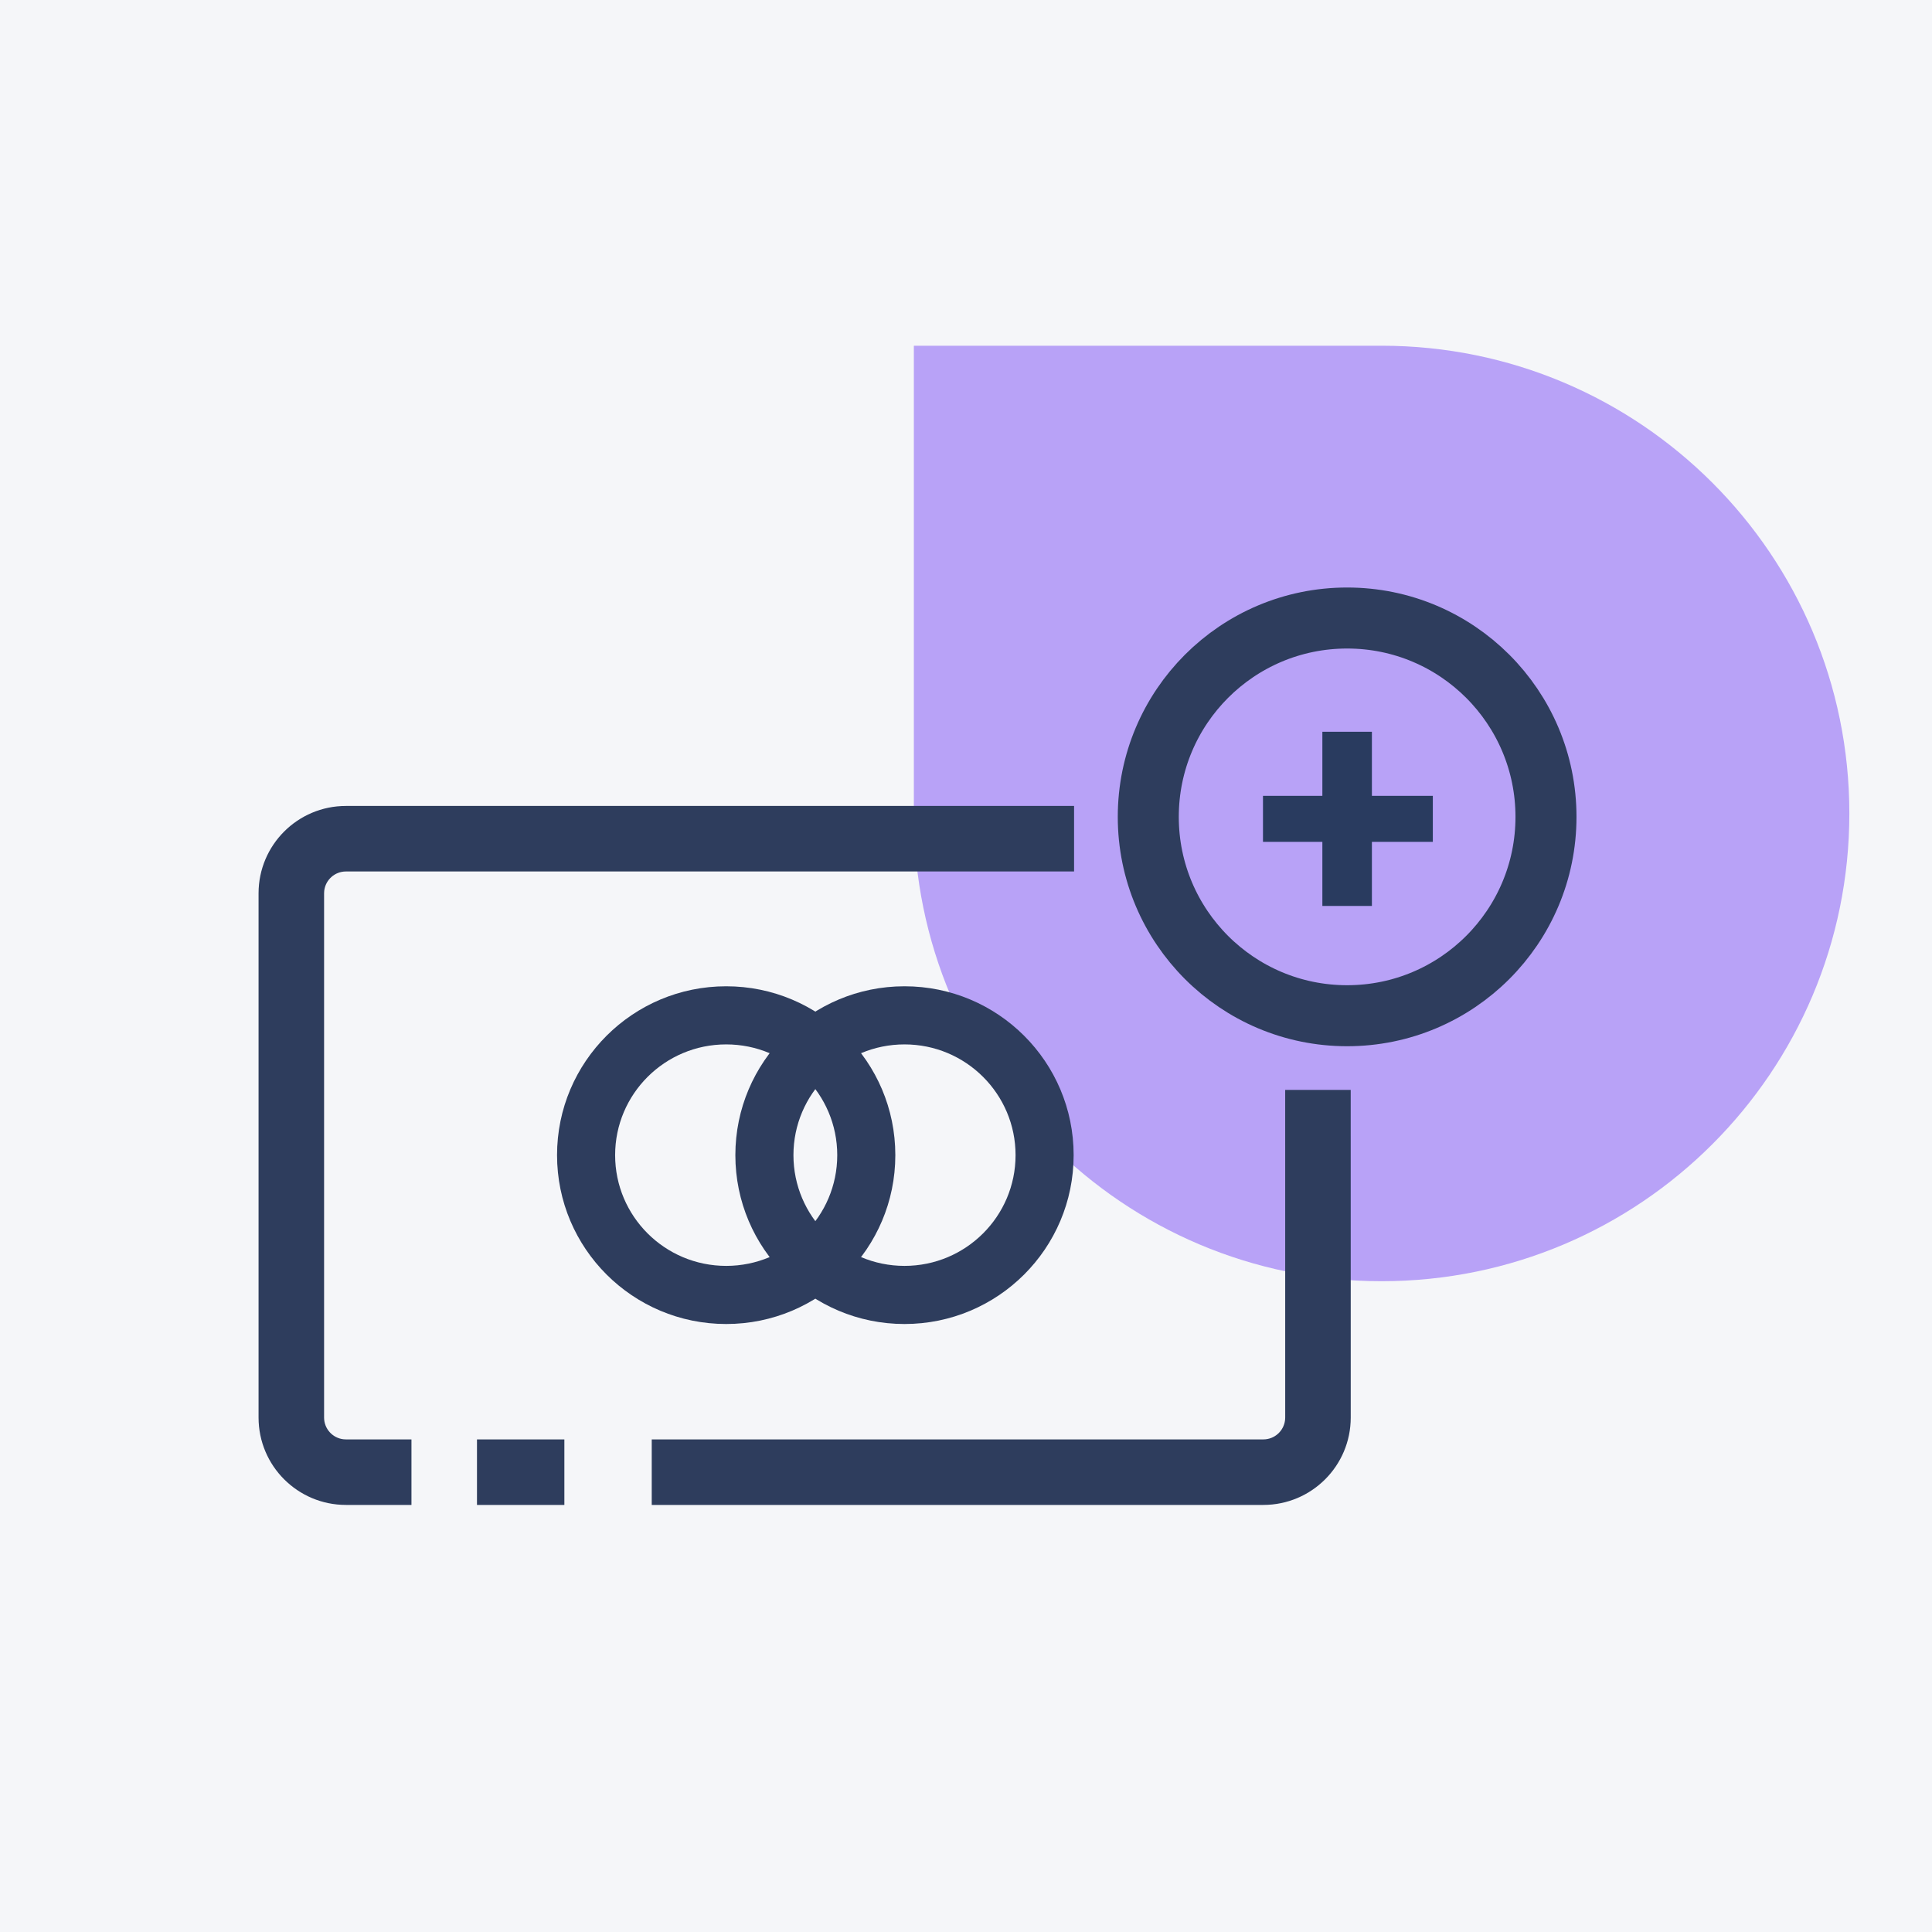
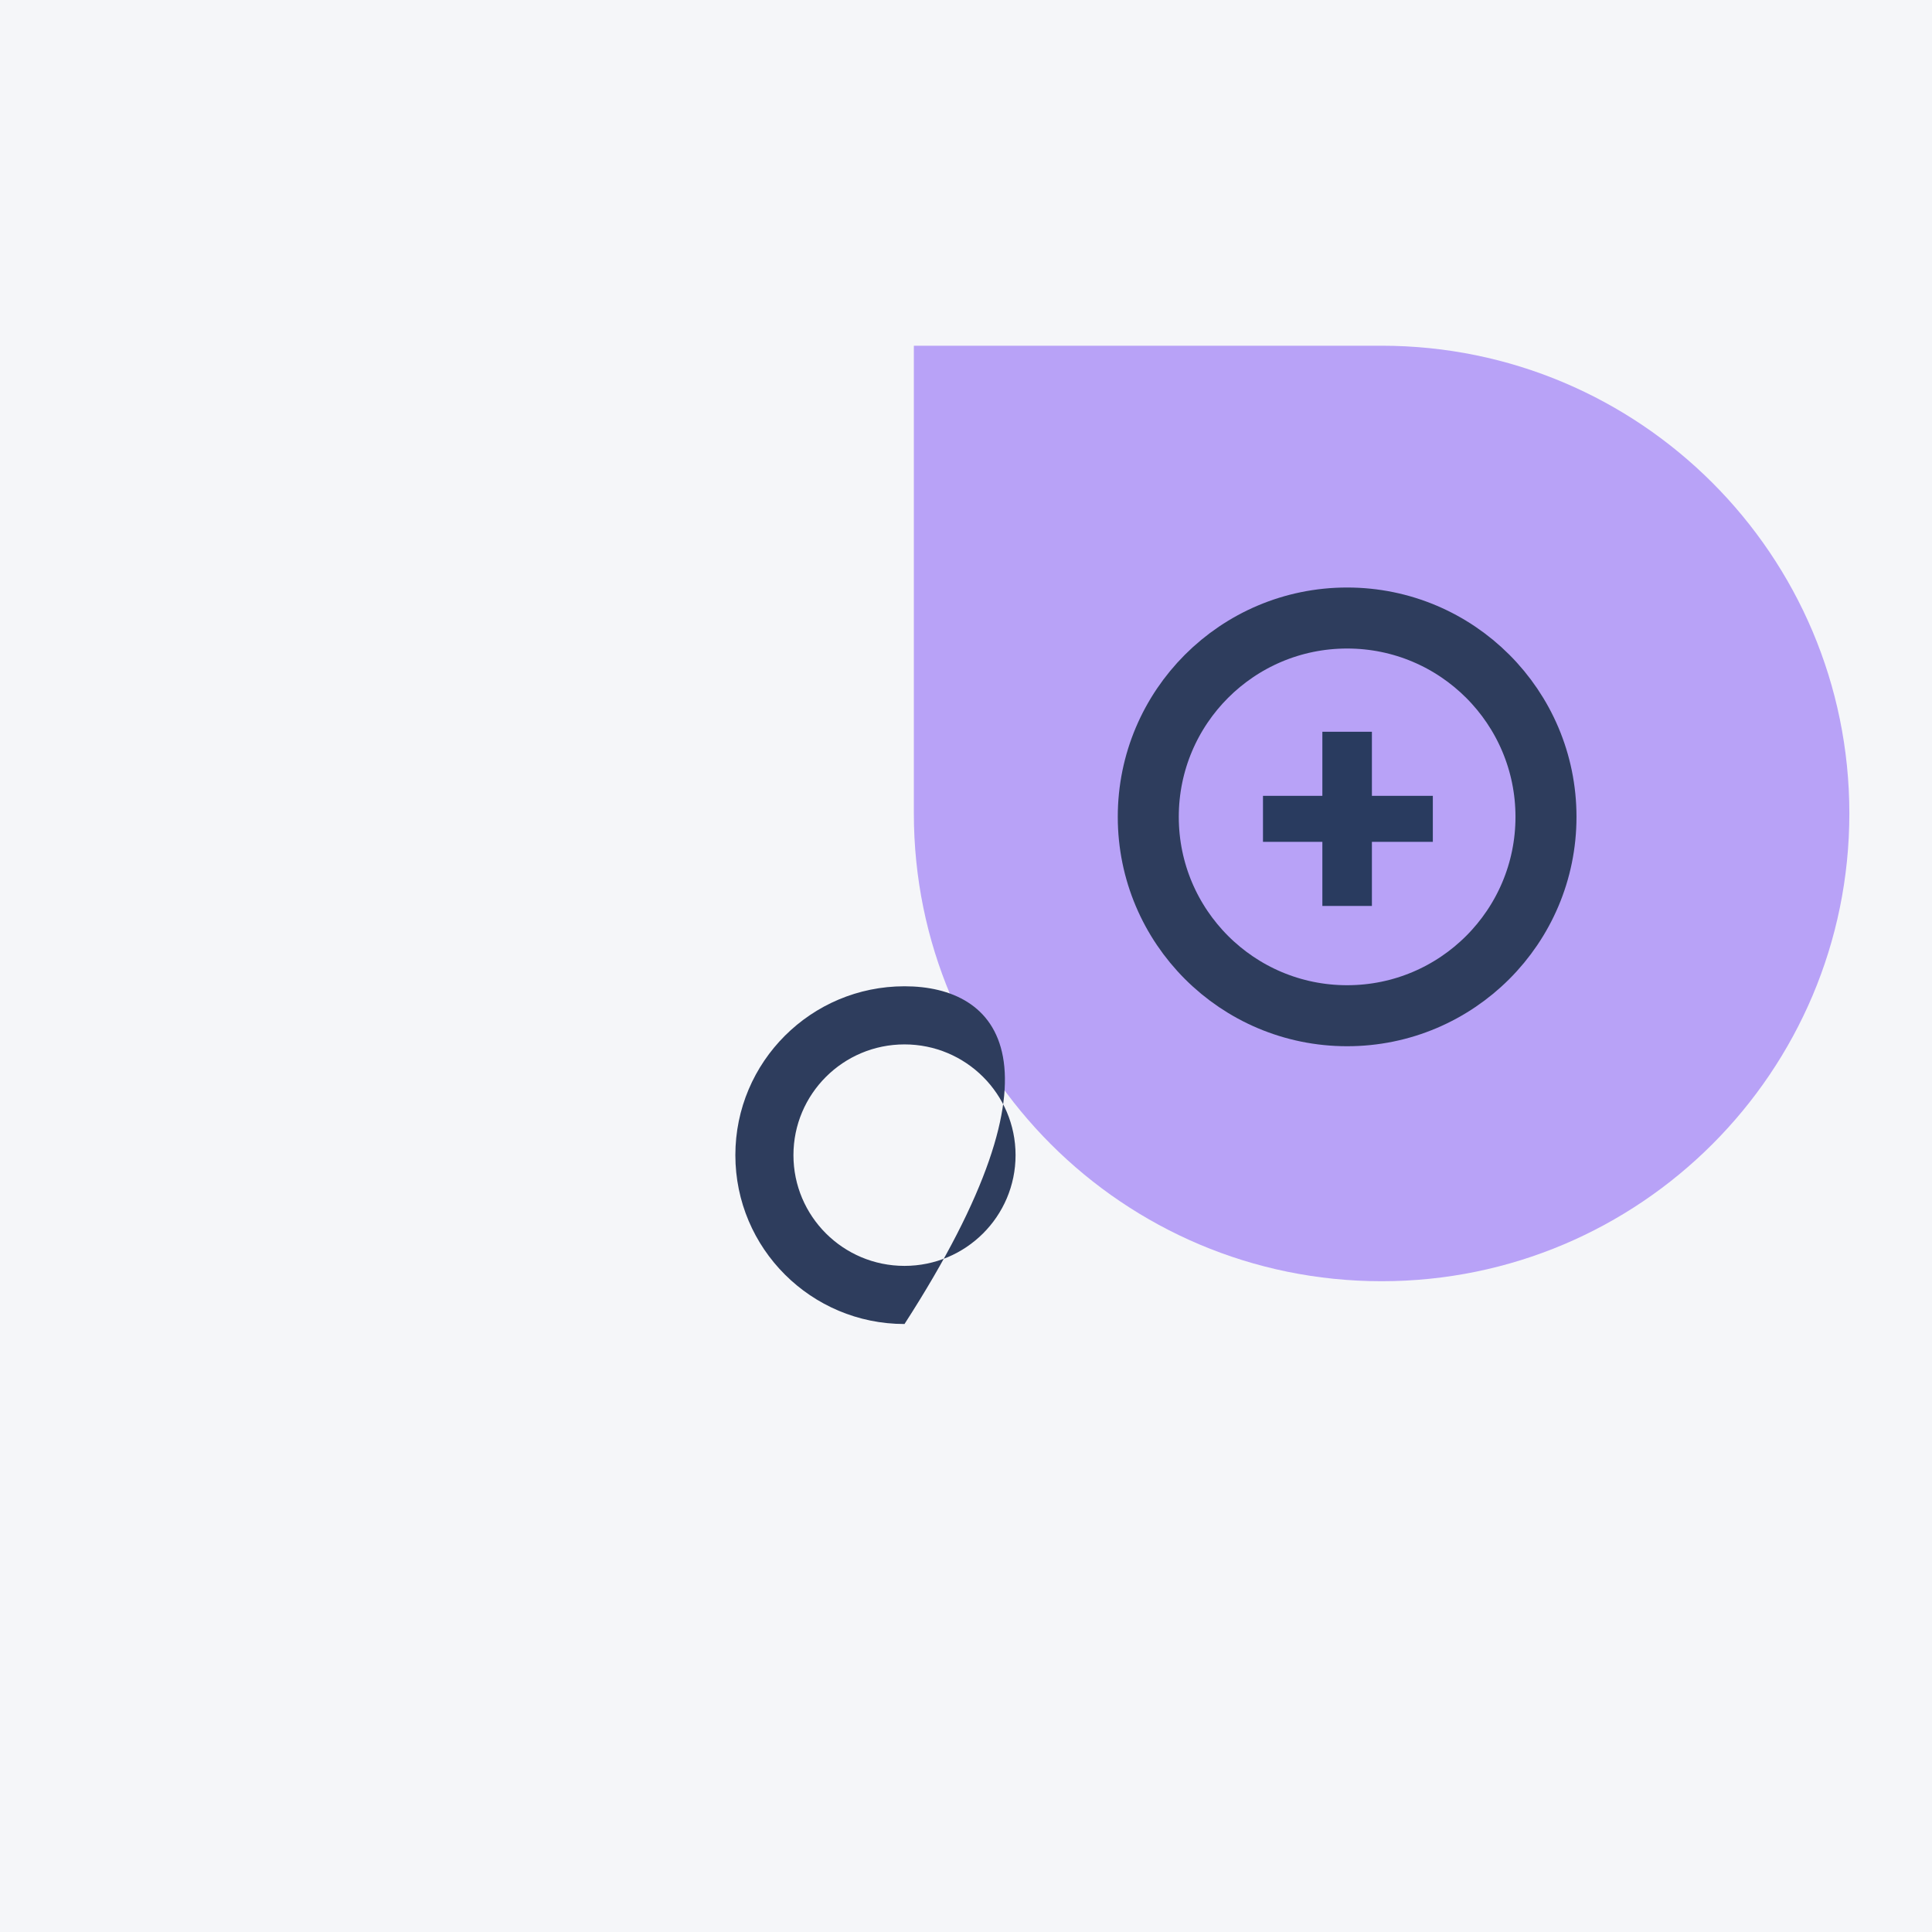
<svg xmlns="http://www.w3.org/2000/svg" width="95px" height="95px" viewBox="0 0 95 95" version="1.1">
  <title>Group 23 Copy</title>
  <g id="Page-1" stroke="none" stroke-width="1" fill="none" fill-rule="evenodd">
    <g id="1-copy-2" transform="translate(-762, -1309)">
      <rect fill="#FFFFFF" x="0" y="0" width="1280" height="4499" />
      <g id="Group-22" transform="translate(0, 811)">
        <g id="Group-28" fill="#F5F6F9">
          <rect id="Rectangle" x="0" y="0" width="1280" height="868" />
        </g>
        <g id="Group-20" transform="translate(770, 518)">
          <g id="Group-55" transform="translate(0.665, 0.255)" />
        </g>
        <g id="Group-23-Copy" transform="translate(685, 498)">
          <g id="Group-18" transform="translate(77, 0)">
            <g id="Group-8" transform="translate(12, 17)">
              <path d="M55.935,-3.55271368e-15 C43.233,-3.55271368e-15 32.936,10.297 32.936,23 L32.936,46 L55.935,46 C68.638,46 78.936,35.703 78.936,23 C78.936,10.297 68.638,-3.55271368e-15 55.935,-3.55271368e-15" id="Fill-3-Copy" fill="#B8A2F7" transform="translate(55.936, 23) scale(-1, 1) rotate(-180) translate(-55.936, -23) " />
-               <path d="M23.708,31.497 C19.116,31.497 15.391,35.213 15.391,39.8 C15.391,44.388 19.116,48.104 23.708,48.104 C28.301,48.104 32.025,44.388 32.025,39.8 C32.025,35.213 28.301,31.497 23.708,31.497 Z M23.708,34.355 C26.725,34.355 29.169,36.794 29.169,39.8 C29.169,42.807 26.725,45.246 23.708,45.246 C20.691,45.246 18.247,42.807 18.247,39.8 C18.247,36.794 20.691,34.355 23.708,34.355 Z" id="椭圆形-copy" fill="#2E3D5D" fill-rule="nonzero" />
-               <path d="M32.476,31.497 C27.884,31.497 24.159,35.213 24.159,39.8 C24.159,44.388 27.884,48.104 32.476,48.104 C37.069,48.104 40.793,44.388 40.793,39.8 C40.793,35.213 37.069,31.497 32.476,31.497 Z M32.476,34.355 C35.493,34.355 37.937,36.794 37.937,39.8 C37.937,42.807 35.493,45.246 32.476,45.246 C29.459,45.246 27.015,42.807 27.015,39.8 C27.015,36.794 29.459,34.355 32.476,34.355 Z" id="椭圆形备份-copy" fill="#2E3D5D" fill-rule="nonzero" />
-               <path d="M15.751,53.778 L15.751,57 L11.454,57 L11.454,53.778 L15.751,53.778 Z M54.417,36.592 L54.418,52.704 C54.418,55.076 52.494,57 50.121,57 L20.047,57 L20.047,53.778 L50.121,53.778 C50.672,53.778 51.126,53.363 51.188,52.829 L51.196,52.704 L51.195,36.592 L54.417,36.592 Z M40.814,22.63 L40.814,25.852 L5.01,25.852 C4.459,25.852 4.006,26.266 3.943,26.801 L3.936,26.926 L3.936,52.704 C3.936,53.255 4.351,53.709 4.885,53.771 L5.01,53.778 L8.232,53.778 L8.232,57 L5.01,57 C2.638,57 0.714,55.076 0.714,52.704 L0.714,26.926 C0.714,24.553 2.638,22.63 5.01,22.63 L40.814,22.63 Z" id="Combined-Shape" fill="#2E3D5D" fill-rule="nonzero" />
+               <path d="M32.476,31.497 C27.884,31.497 24.159,35.213 24.159,39.8 C24.159,44.388 27.884,48.104 32.476,48.104 C40.793,35.213 37.069,31.497 32.476,31.497 Z M32.476,34.355 C35.493,34.355 37.937,36.794 37.937,39.8 C37.937,42.807 35.493,45.246 32.476,45.246 C29.459,45.246 27.015,42.807 27.015,39.8 C27.015,36.794 29.459,34.355 32.476,34.355 Z" id="椭圆形备份-copy" fill="#2E3D5D" fill-rule="nonzero" />
              <circle id="Oval" stroke="#2E3D5D" stroke-width="3" cx="54.241" cy="23.167" r="9.778" />
              <polygon id="+" fill="#293B5F" fill-rule="nonzero" points="55.459 27.547 55.459 24.395 58.455 24.395 58.455 22.133 55.459 22.133 55.459 18.982 53.023 18.982 53.023 22.133 50.103 22.133 50.103 24.395 53.023 24.395 53.023 27.547" />
            </g>
          </g>
        </g>
      </g>
    </g>
  </g>
</svg>